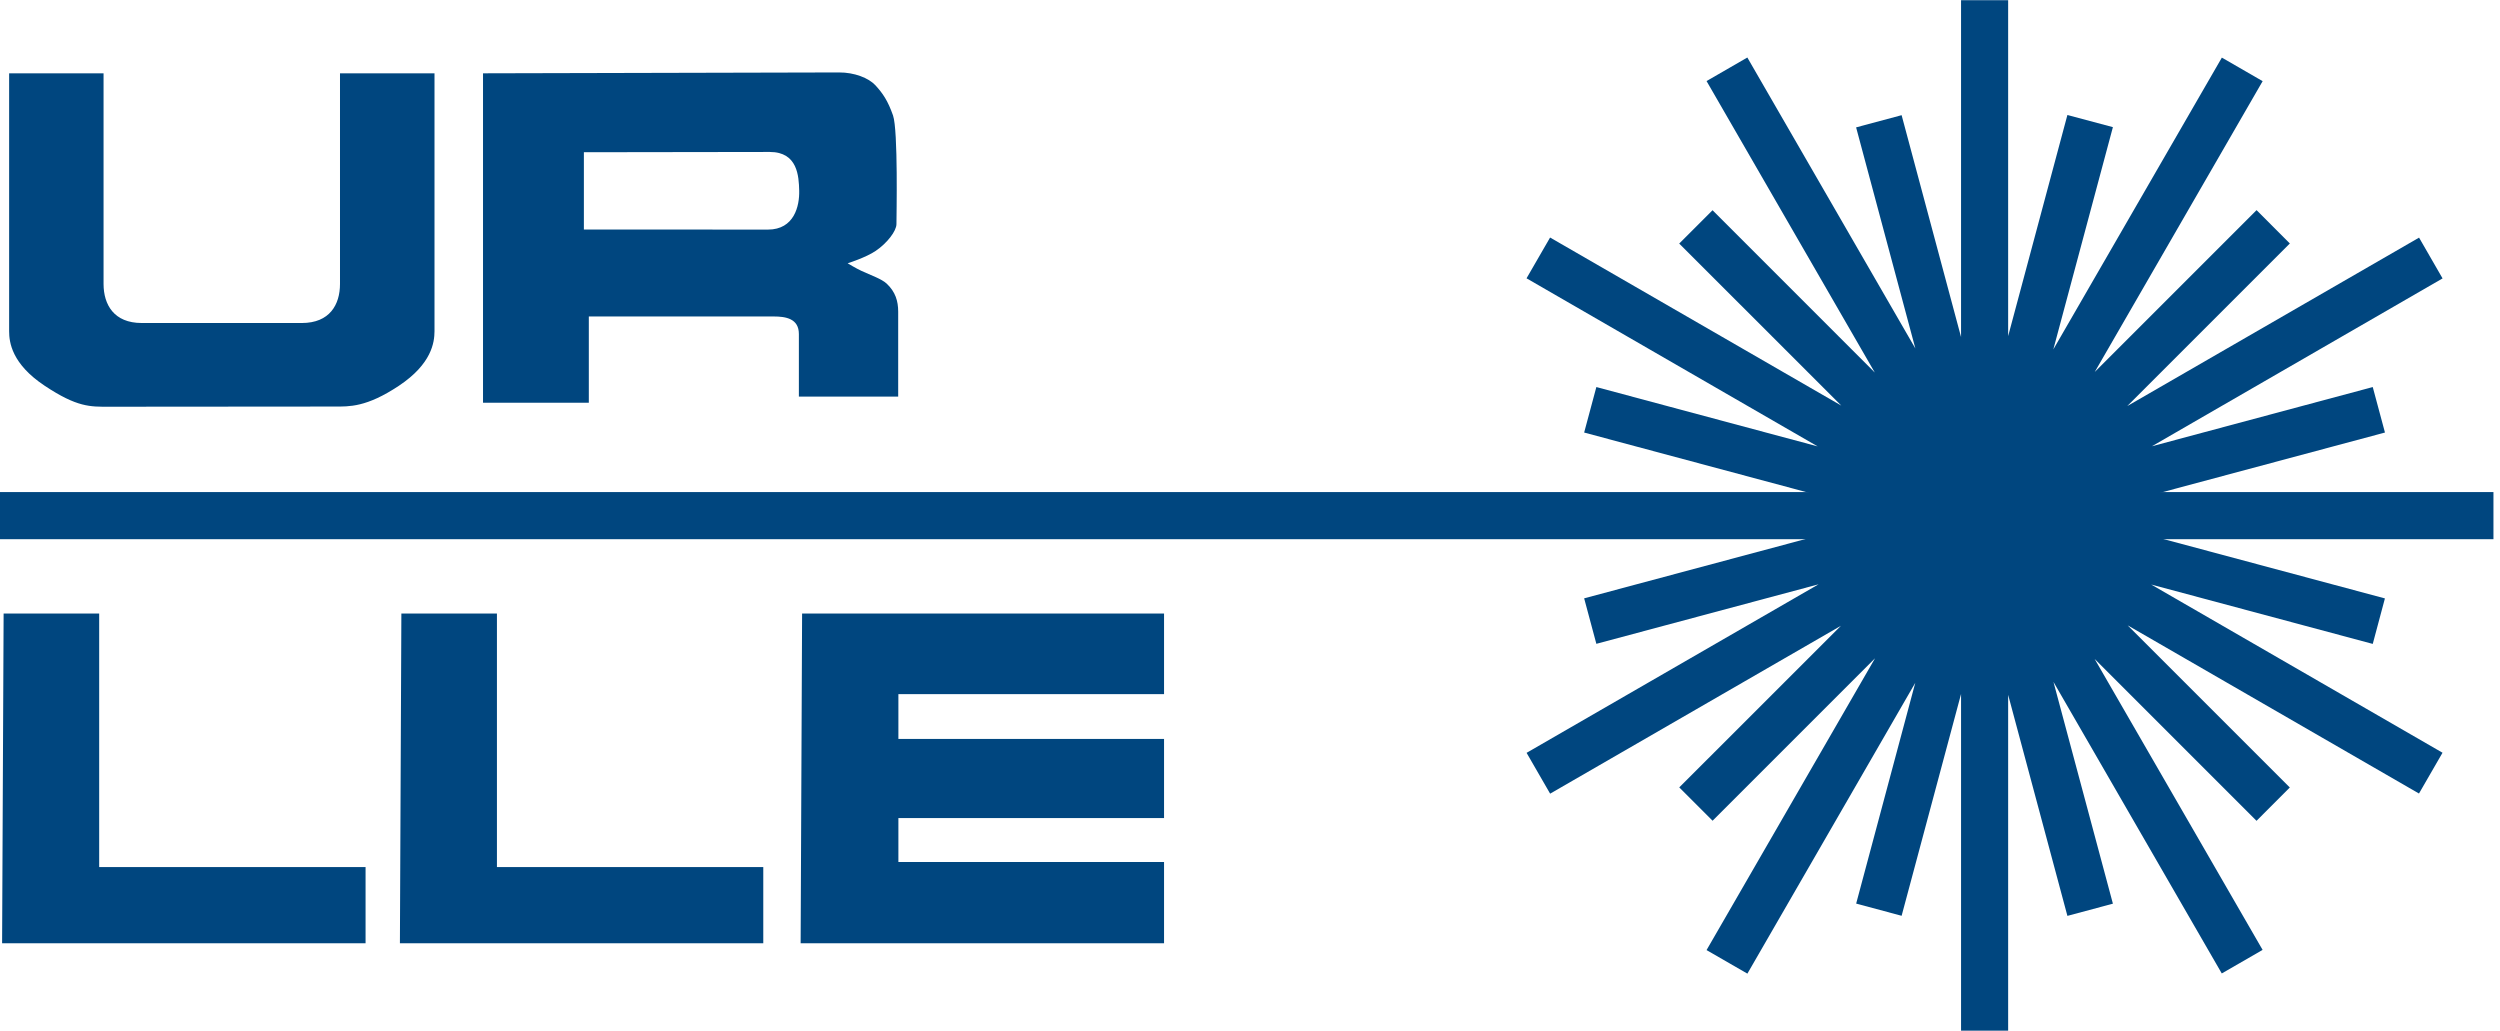
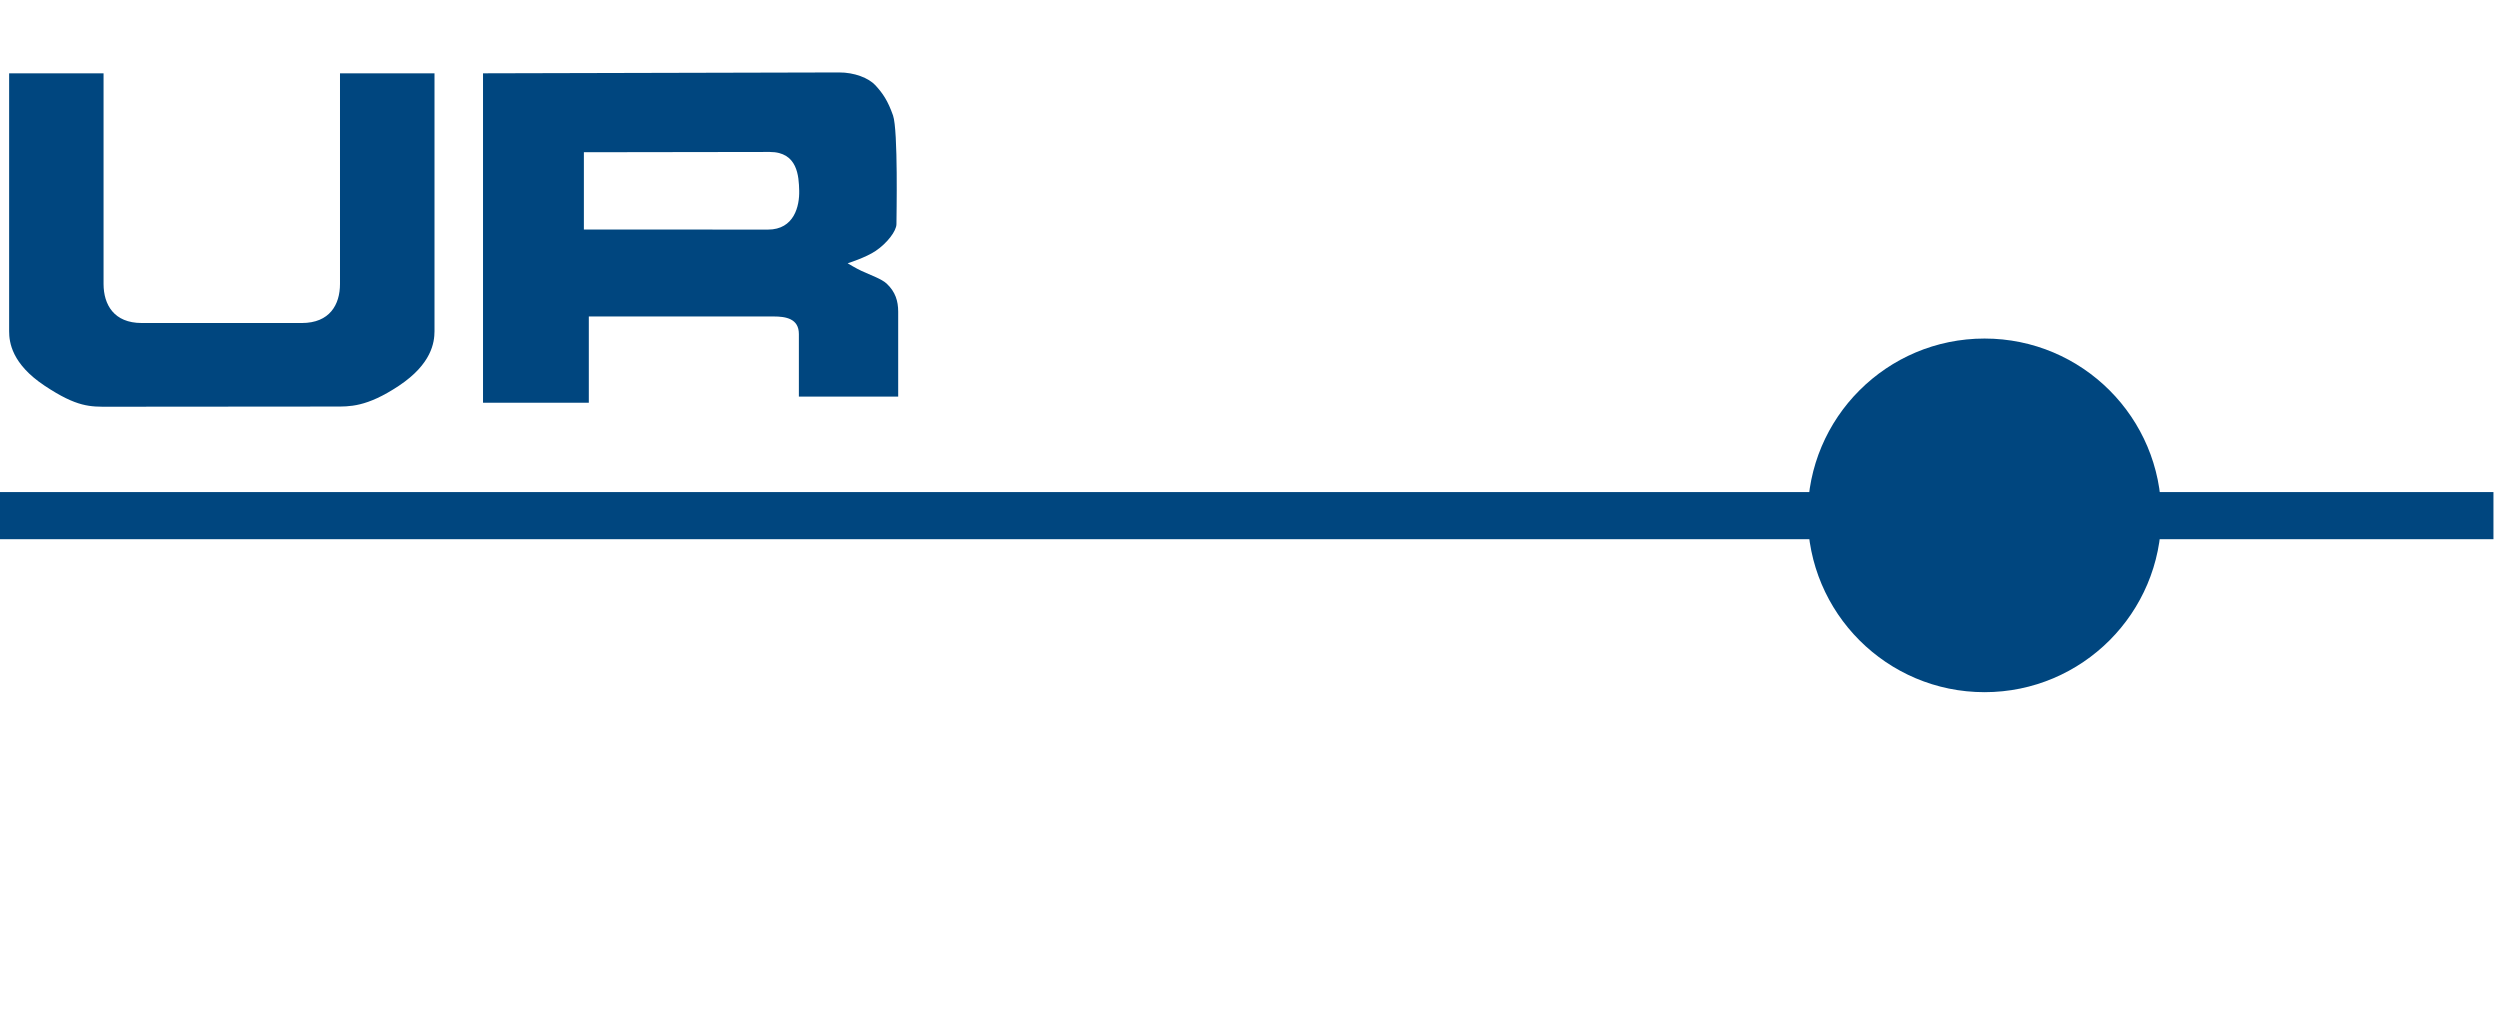
<svg xmlns="http://www.w3.org/2000/svg" xmlns:ns1="http://www.inkscape.org/namespaces/inkscape" version="1.1" viewBox="0 0 72.883 30.051" ns1:version="1.4.2 (ebf0e940d0, 2025-05-08)">
  <g style="fill:#00467f" transform="translate(-688.96,-1001.80)">
    <path id="text-ur" d="m 0,0 v -1.69 l 4.025,-0.002 c 0.579,0 0.692,0.521 0.684,0.849 C 4.701,-0.525 4.677,0.006 4.065,0.006 Z M -2.206,1.726 5.578,1.745 C 5.916,1.747 6.227,1.624 6.375,1.465 6.537,1.288 6.647,1.129 6.761,0.805 6.875,0.481 6.836,-1.419 6.836,-1.572 c 0,-0.15 -0.203,-0.416 -0.453,-0.585 -0.212,-0.145 -0.614,-0.272 -0.614,-0.272 0,0 0.179,-0.109 0.3,-0.165 0.201,-0.094 0.443,-0.175 0.556,-0.282 0.187,-0.177 0.249,-0.378 0.249,-0.609 v -1.86 H 4.702 c 0,0 -0.001,1.26 0,1.369 0,0.338 -0.286,0.384 -0.553,0.384 H 0.108 v -1.886 h -2.314 z m -8.185,-7.292 c 0,0 4.619,0.004 4.938,0.004 0.318,0 0.696,-0.02 1.411,0.457 0.714,0.477 0.774,0.946 0.775,1.191 v 5.64 h -2.067 v -4.61 c -10e-4,-0.448 -0.224,-0.851 -0.835,-0.851 h -3.501 c -0.61,0 -0.833,0.403 -0.835,0.851 v 4.61 h -2.065 v -5.64 c 0,-0.245 0.059,-0.714 0.774,-1.191 0.716,-0.477 1.003,-0.461 1.405,-0.461" transform="matrix(1.333,0,0,-1.333,705.982,1006.238)" />
-     <path id="text-lle" d="M 0,0 V -0.98 H 5.81 V -2.711 H 0 v -0.96 h 5.81 v -1.778 h -7.948 l 0.032,7.212 H 5.81 V 0 Z m -10.87,1.763 h 2.09 v -5.546 h 5.825 v -1.666 H -10.902 Z m -8.699,0 h 2.09 v -5.546 h 5.826 v -1.666 h -7.949 z" transform="matrix(1.333,0,0,-1.333,715.151,1022.036)" />
    <path id="laser-point" d="M 0,0 C 0,2.135 1.731,3.866 3.867,3.866 6.003,3.866 7.733,2.135 7.733,0 7.733,-2.135 6.003,-3.868 3.867,-3.868 1.731,-3.868 0,-2.135 0,0" transform="matrix(1.333,0,0,-1.333,741.661,1016.823)" />
-     <path id="lazer-burst" d="m 0,0 v 7.364 l -1.3,-4.851 -0.994,0.267 1.293,4.829 -3.672,-6.361 -0.893,0.515 3.685,6.382 -3.553,-3.553 -0.729,0.729 3.536,3.535 -6.36,-3.672 -0.515,0.893 6.386,3.686 -4.86,-1.302 -0.267,0.995 6.765,1.812 -6.765,1.814 0.267,0.995 4.84,-1.298 -6.367,3.676 0.515,0.892 6.369,-3.676 -3.545,3.544 0.729,0.729 3.549,-3.55 -3.68,6.375 0.892,0.515 3.675,-6.364 -1.296,4.836 0.995,0.267 1.3,-4.852 v 7.367 h 1.03 v -7.347 l 1.296,4.836 0.995,-0.266 -1.303,-4.861 3.686,6.382 0.892,-0.515 -3.672,-6.36 3.539,3.539 0.728,-0.729 -3.556,-3.556 6.382,3.684 0.514,-0.892 -6.357,-3.671 4.83,1.295 L 9.271,13.082 2.502,11.268 9.27,9.454 9.004,8.459 4.158,9.758 10.53,6.079 10.015,5.187 3.644,8.865 7.19,5.319 6.462,4.59 2.921,8.131 6.595,1.767 5.702,1.252 2.021,7.628 3.321,2.778 2.326,2.511 1.03,7.345 V 0 Z" transform="matrix(1.333,0,0,-1.333,746.131,1031.848)" />
    <path id="laser-horiz" d="m 516.72,29.898 h 54.662 v -1.03 H 516.72 Z" transform="matrix(1.333,0,0,-1.333,0,1056)" />
  </g>
</svg>